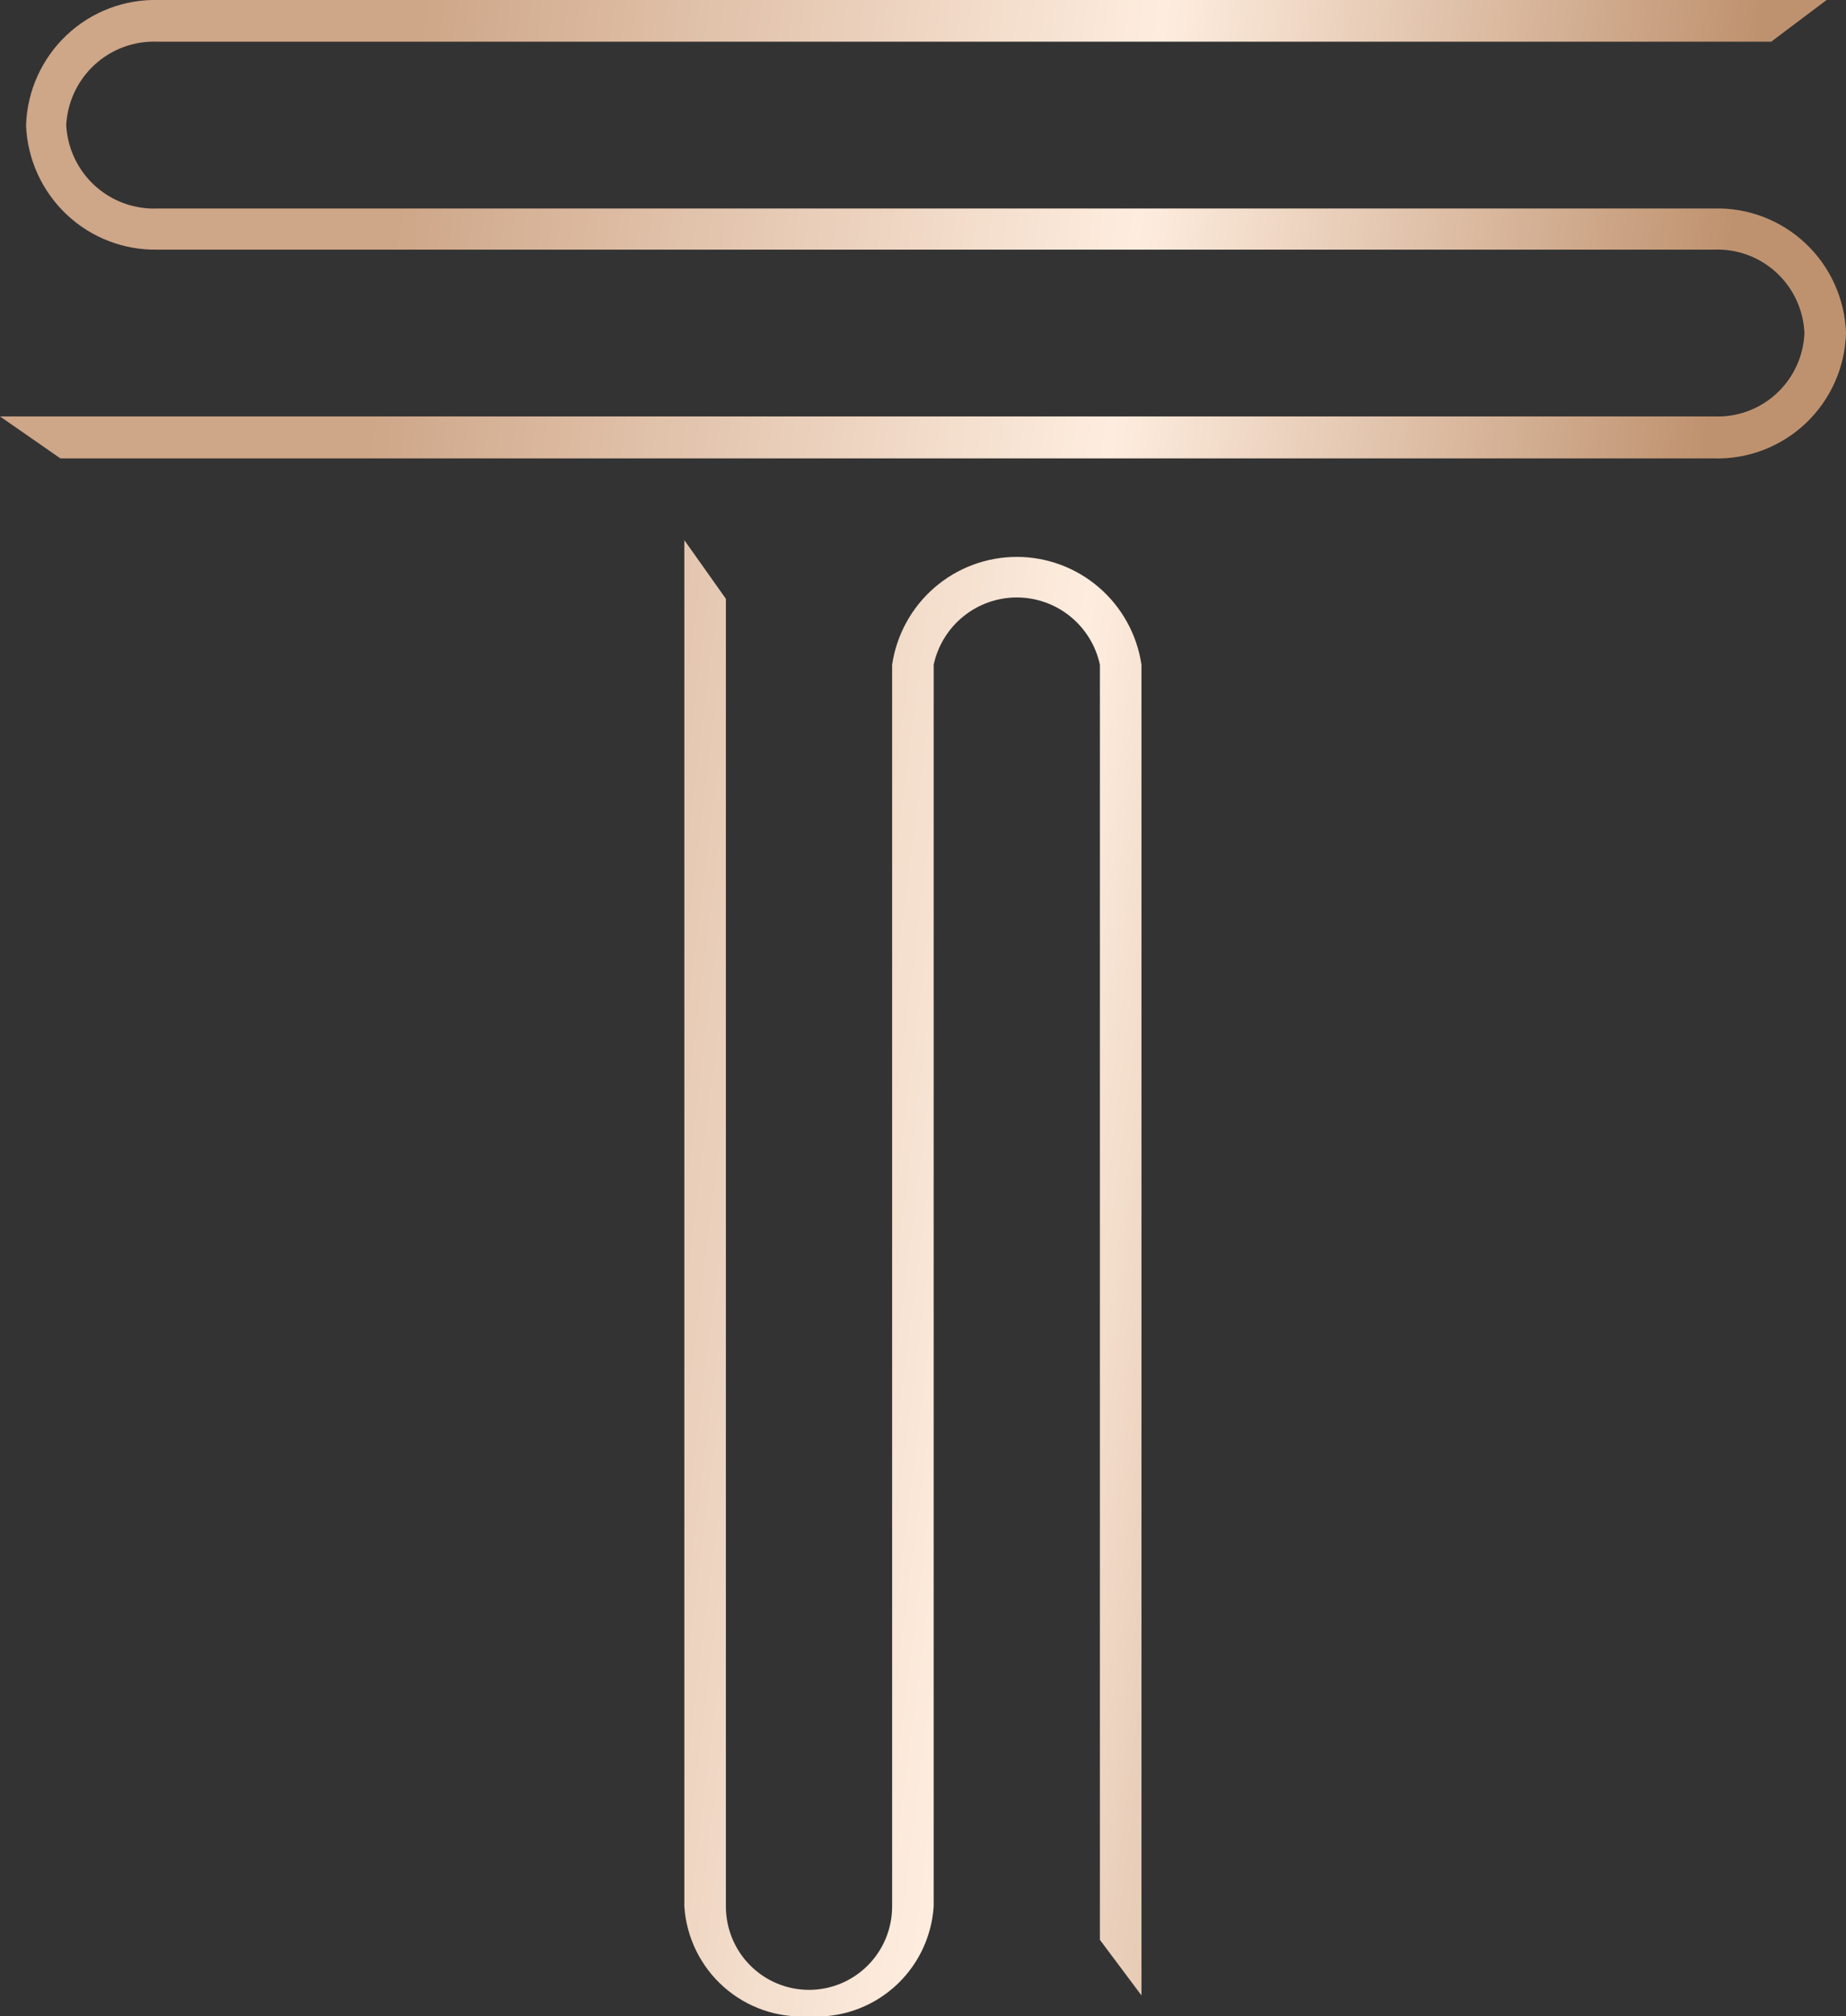
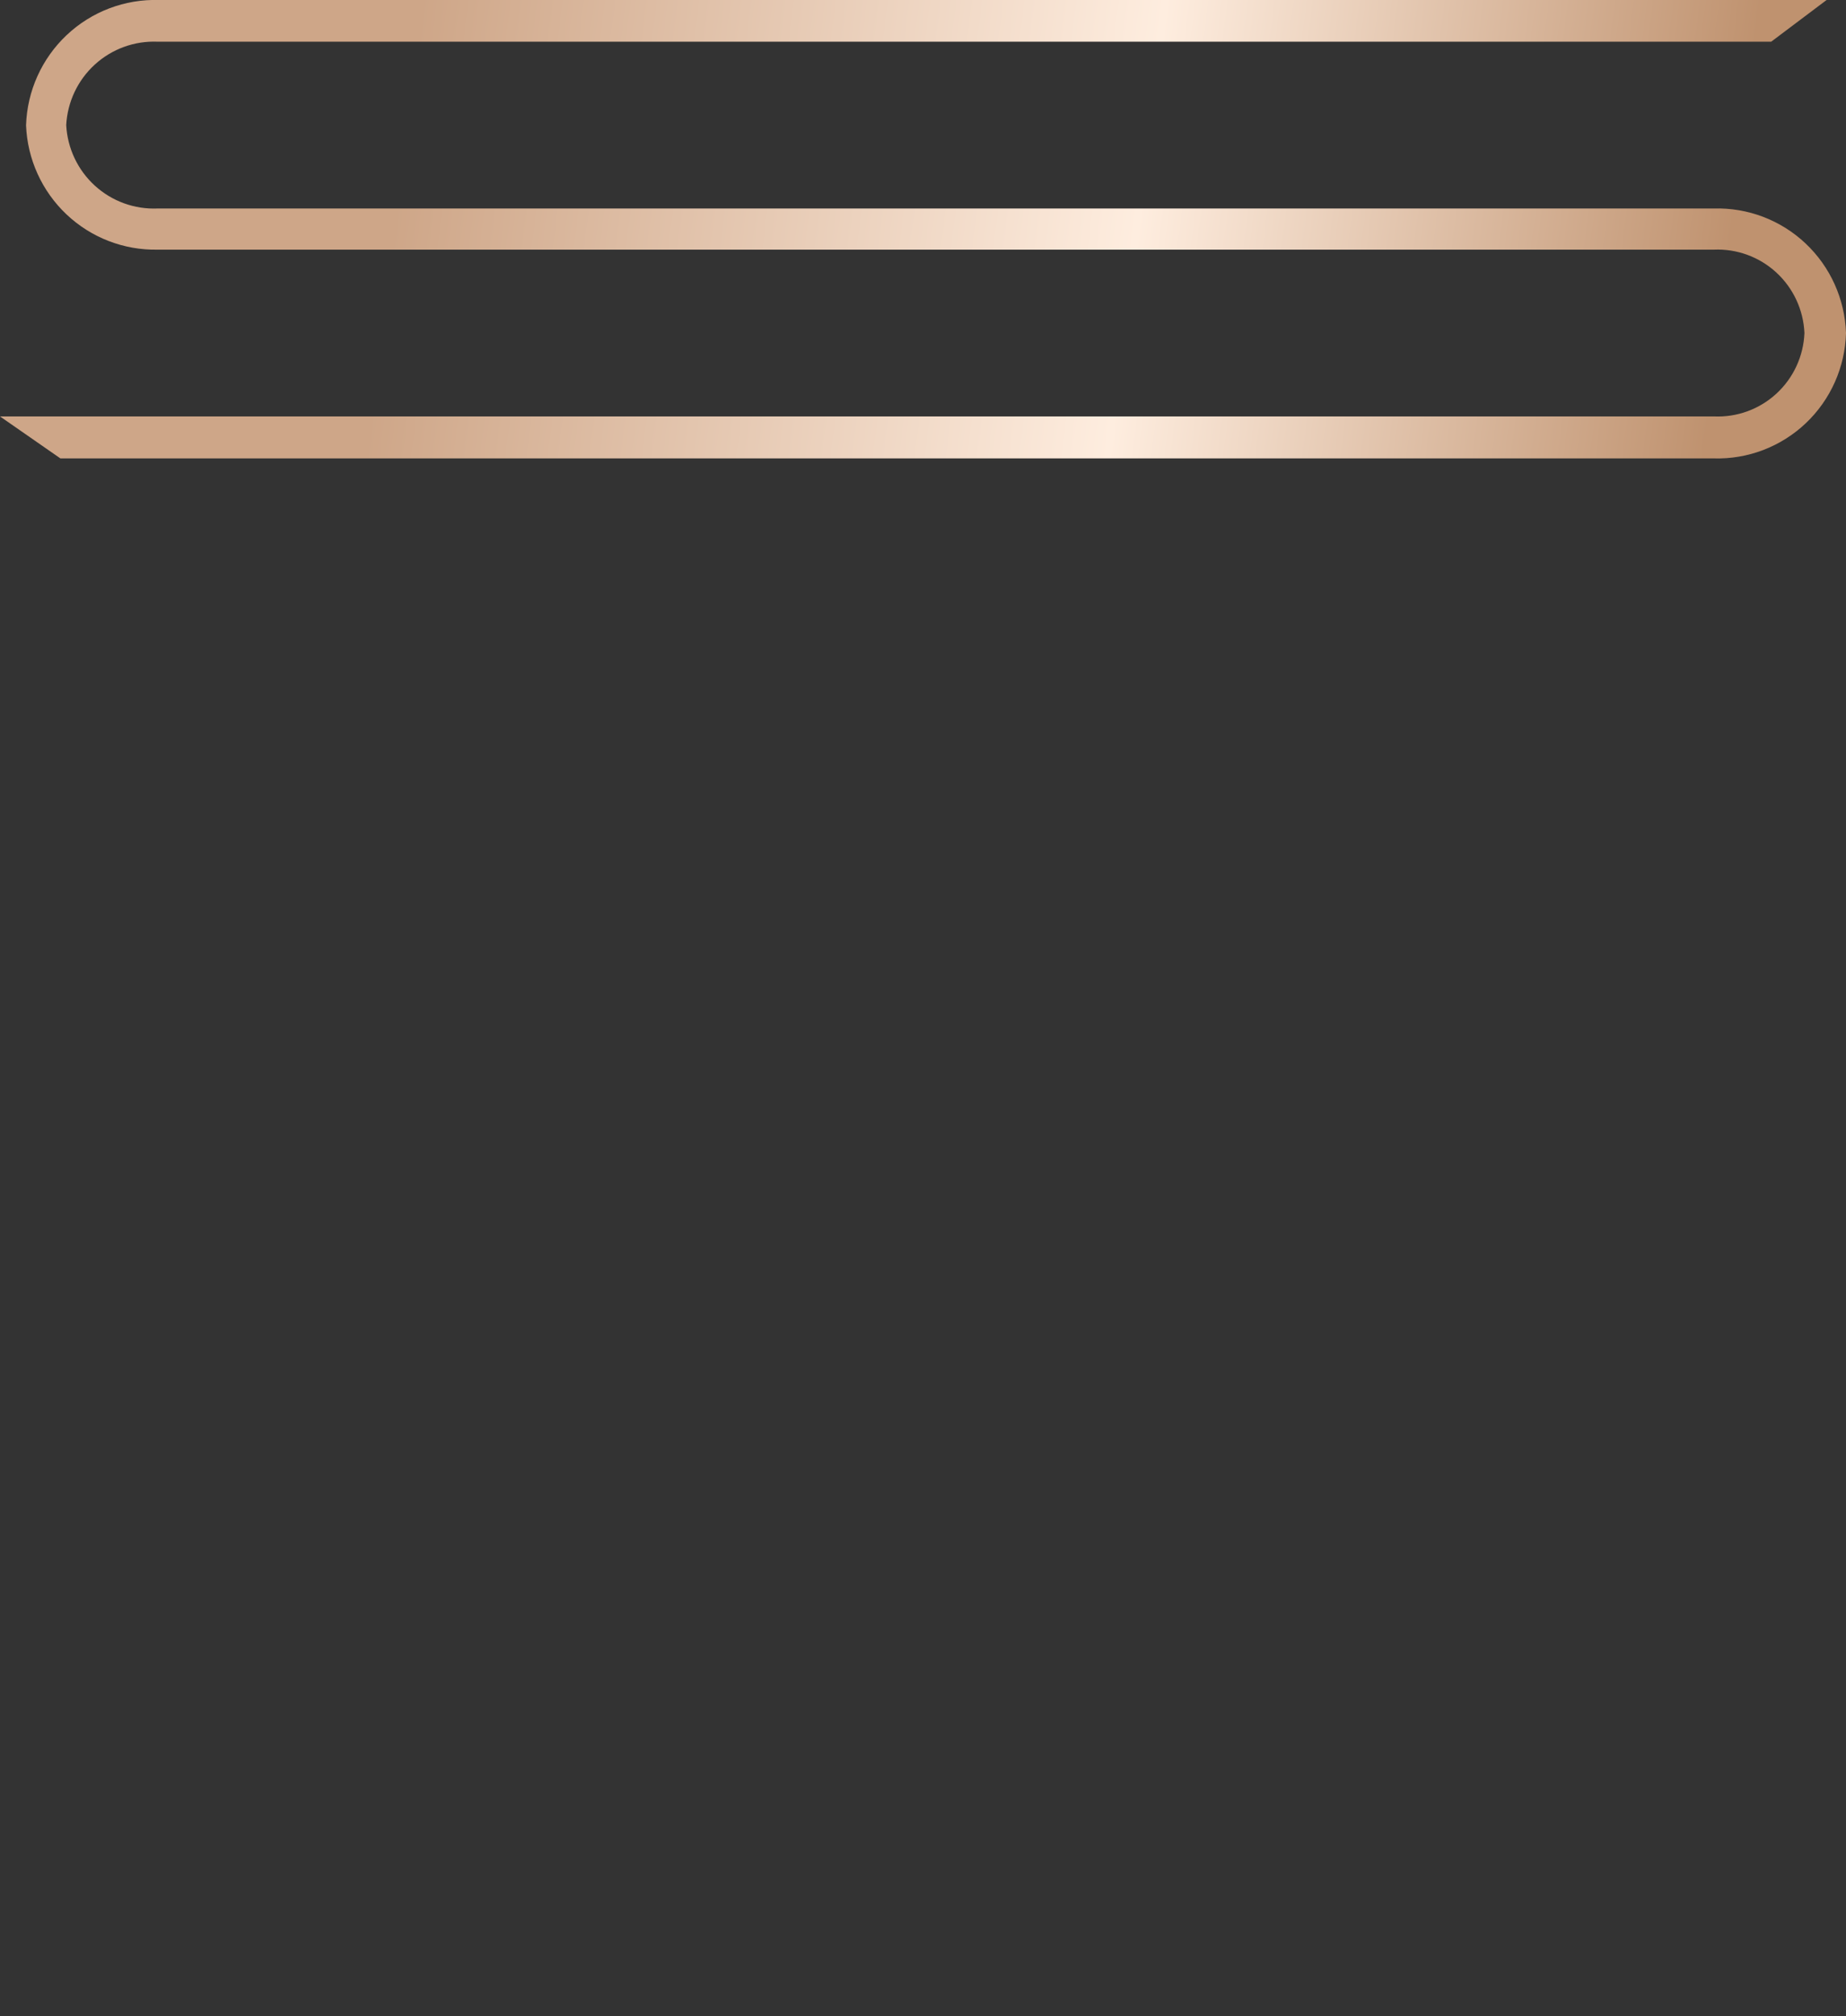
<svg xmlns="http://www.w3.org/2000/svg" width="293" height="320" viewBox="0 0 293 320" fill="none">
  <rect x="0" y="0" width="293" height="320" fill="#333333" stroke="none" />
  <g clip-path="url(#clip0_31_73)">
    <path d="M272.024 72.753H9.586L0 66.091H272.024C273.836 66.174 275.646 65.897 277.35 65.276C279.055 64.655 280.62 63.702 281.956 62.472C283.292 61.242 284.373 59.759 285.136 58.109C285.9 56.459 286.33 54.673 286.404 52.855C286.244 49.188 284.64 45.734 281.944 43.252C279.248 40.771 275.68 39.464 272.024 39.62H25.021C19.66 39.728 14.47 37.724 10.565 34.036C6.66 30.349 4.351 25.274 4.134 19.898C4.306 14.452 6.626 9.298 10.583 5.567C14.541 1.836 19.813 -0.166 25.241 8.35545e-05H289.922L281.127 6.618H25.021C21.352 6.462 17.77 7.764 15.053 10.243C12.336 12.721 10.704 16.175 10.51 19.854C10.704 23.533 12.336 26.987 15.053 29.465C17.77 31.944 21.352 33.246 25.021 33.09H272.024C277.414 32.935 282.646 34.927 286.576 38.631C290.507 42.335 292.816 47.449 293 52.855C292.926 55.544 292.325 58.192 291.23 60.647C290.136 63.103 288.57 65.318 286.622 67.165C284.674 69.013 282.382 70.458 279.877 71.417C277.373 72.376 274.704 72.83 272.024 72.753Z" fill="url(#paint0_linear_31_73)" />
-     <path d="M128.319 320C123.407 320.29 118.581 318.622 114.891 315.357C111.201 312.093 108.946 307.498 108.618 302.573V85.725L115.214 95.034V302.573C115.214 306.083 116.604 309.45 119.078 311.932C121.552 314.414 124.908 315.809 128.407 315.809C131.905 315.809 135.261 314.414 137.735 311.932C140.209 309.45 141.599 306.083 141.599 302.573V105.49C142.308 100.733 144.695 96.39 148.327 93.25C151.959 90.111 156.593 88.384 161.387 88.384C166.181 88.384 170.816 90.111 174.447 93.25C178.079 96.39 180.467 100.733 181.176 105.49V316.691L174.579 307.867V105.49C173.925 102.468 172.259 99.762 169.859 97.821C167.459 95.88 164.47 94.821 161.387 94.821C158.305 94.821 155.315 95.88 152.915 97.821C150.515 99.762 148.849 102.468 148.195 105.49V302.573C148.033 305.027 147.39 307.426 146.303 309.631C145.216 311.836 143.706 313.804 141.86 315.423C140.013 317.042 137.867 318.279 135.543 319.065C133.22 319.85 130.765 320.168 128.319 320Z" fill="url(#paint1_linear_31_73)" />
  </g>
  <defs>
    <linearGradient id="paint0_linear_31_73" x1="61.564" y1="25.192" x2="273.102" y2="51.8" gradientUnits="userSpaceOnUse">
      <stop offset="0.01" stop-color="#CEA688" />
      <stop offset="0.56" stop-color="#FEEDDF" />
      <stop offset="1" stop-color="#BF926F" />
    </linearGradient>
    <linearGradient id="paint1_linear_31_73" x1="40.722" y1="190.818" x2="252.304" y2="217.425" gradientUnits="userSpaceOnUse">
      <stop offset="0.01" stop-color="#CEA688" />
      <stop offset="0.56" stop-color="#FEEDDF" />
      <stop offset="1" stop-color="#BF926F" />
    </linearGradient>
    <clipPath id="clip0_31_73">
      <rect width="293" height="320" fill="white" />
    </clipPath>
  </defs>
</svg>